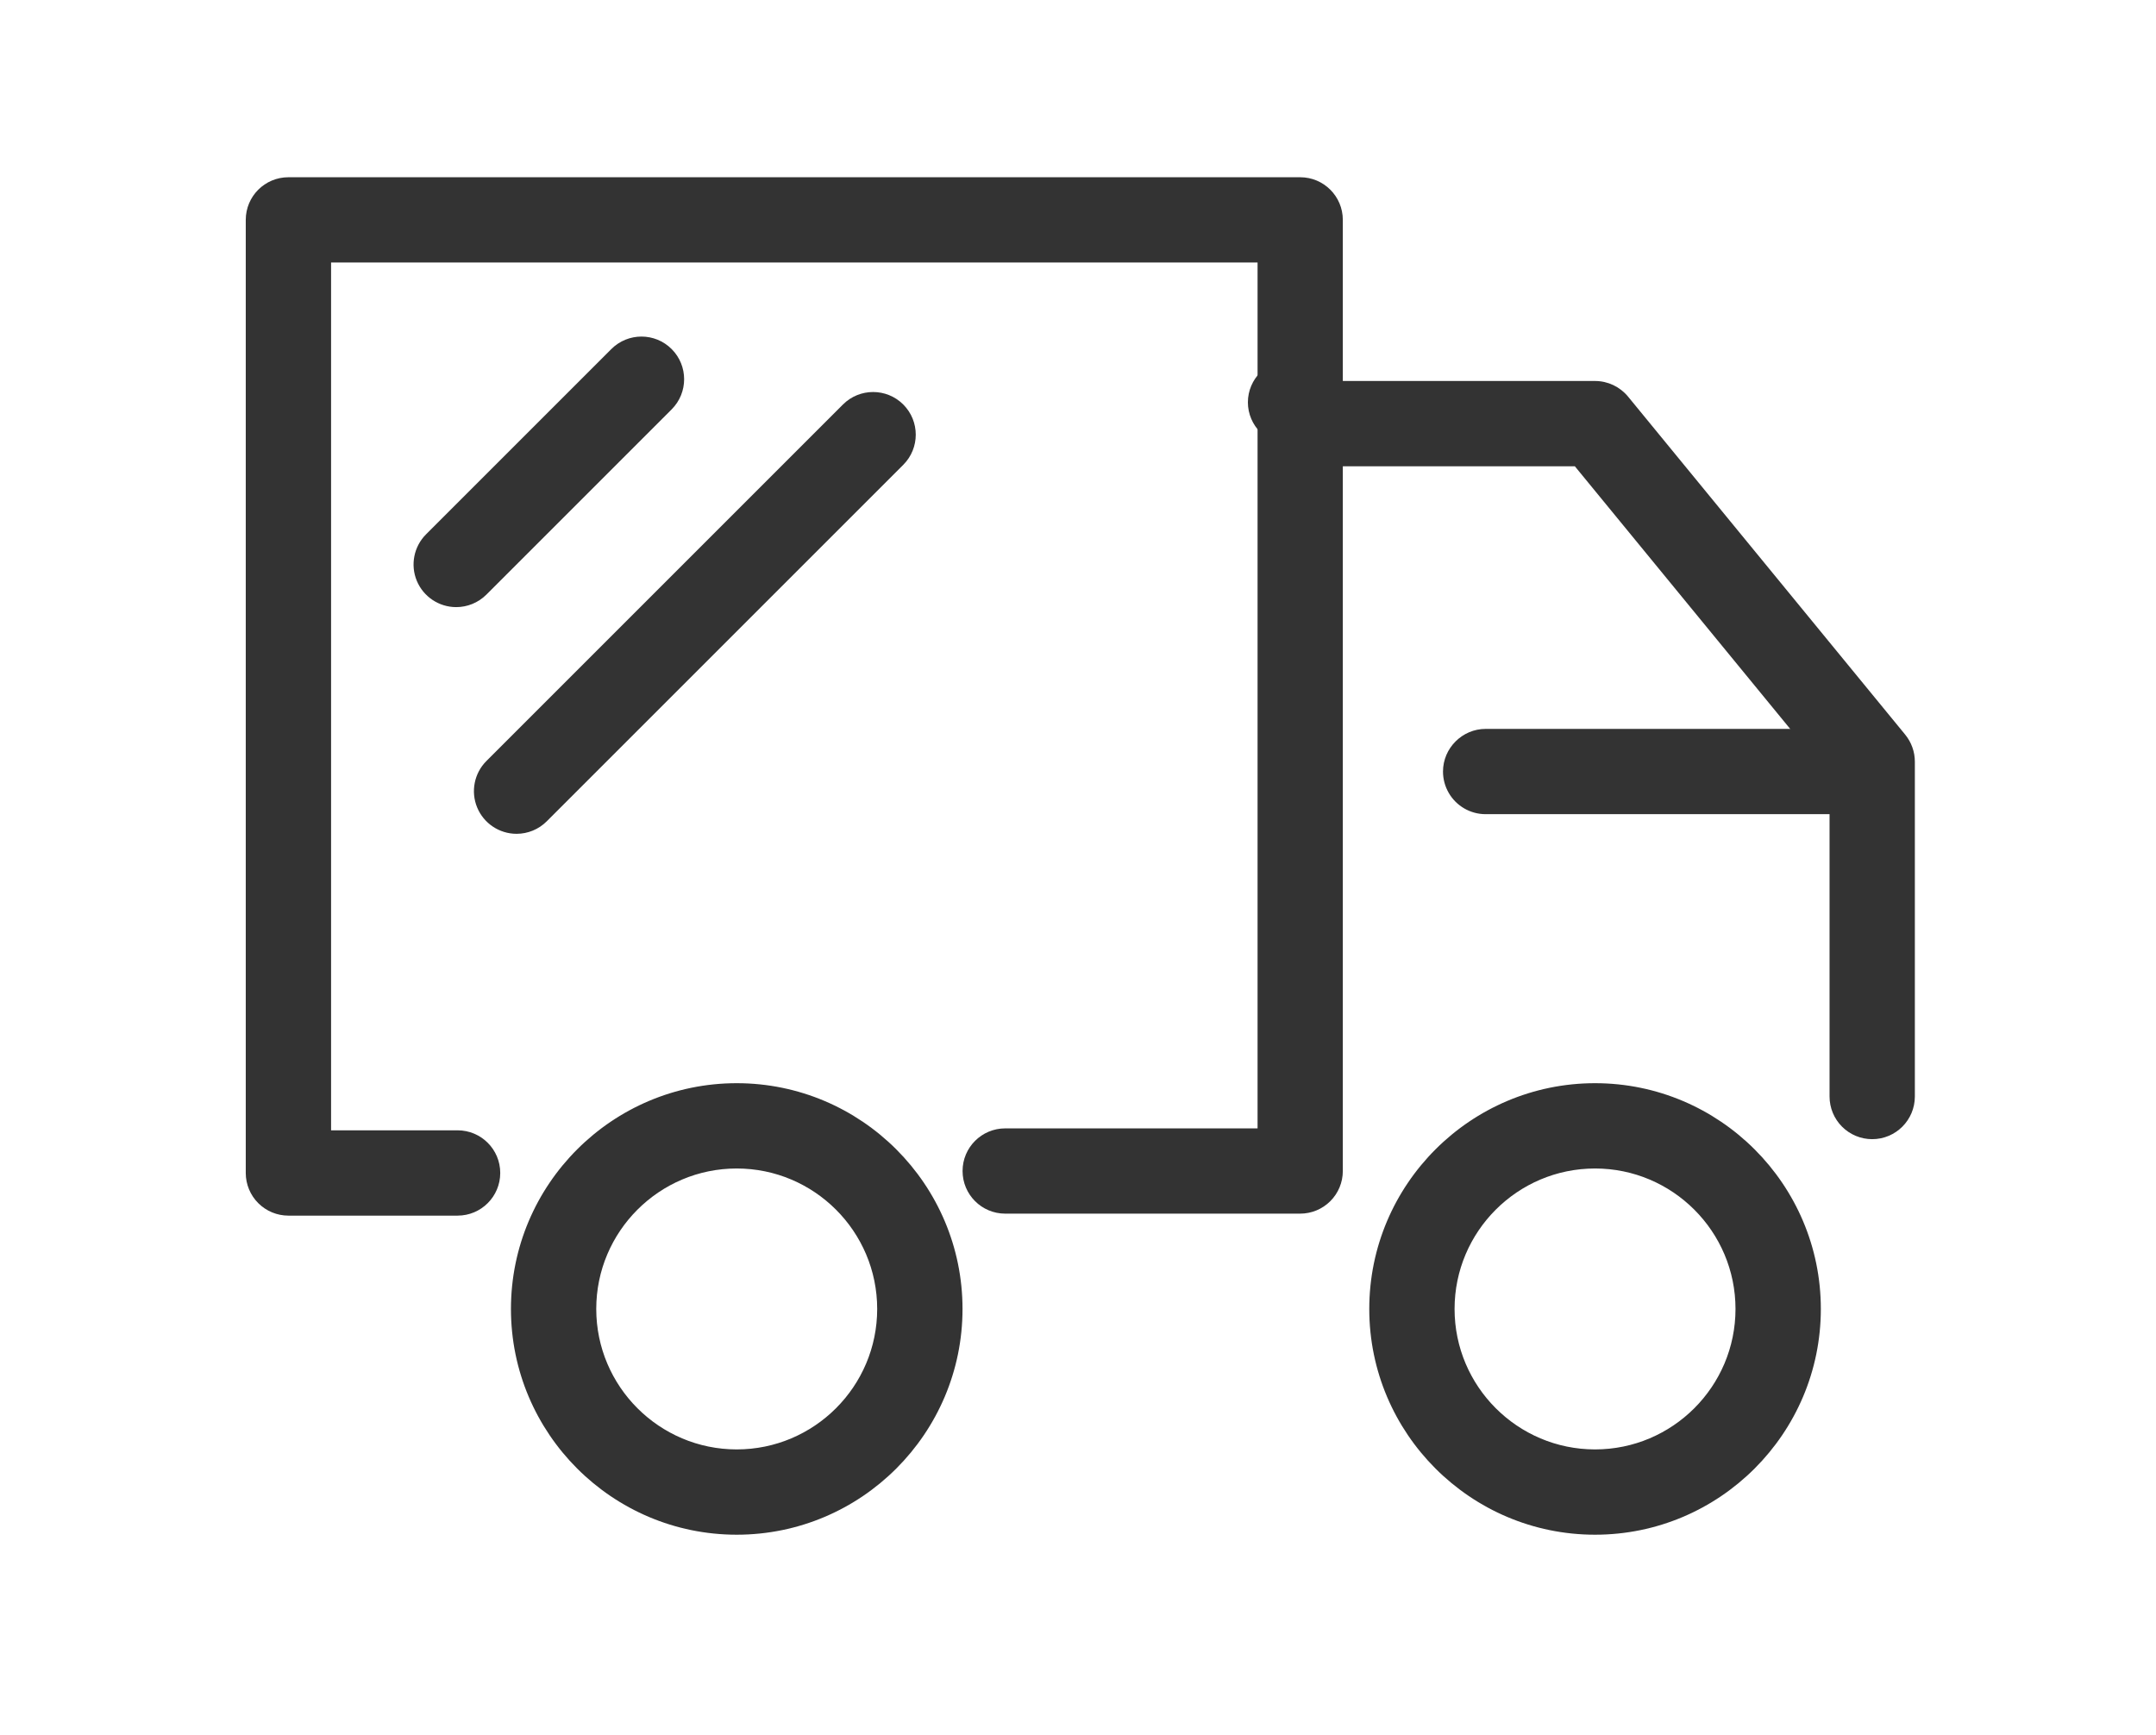
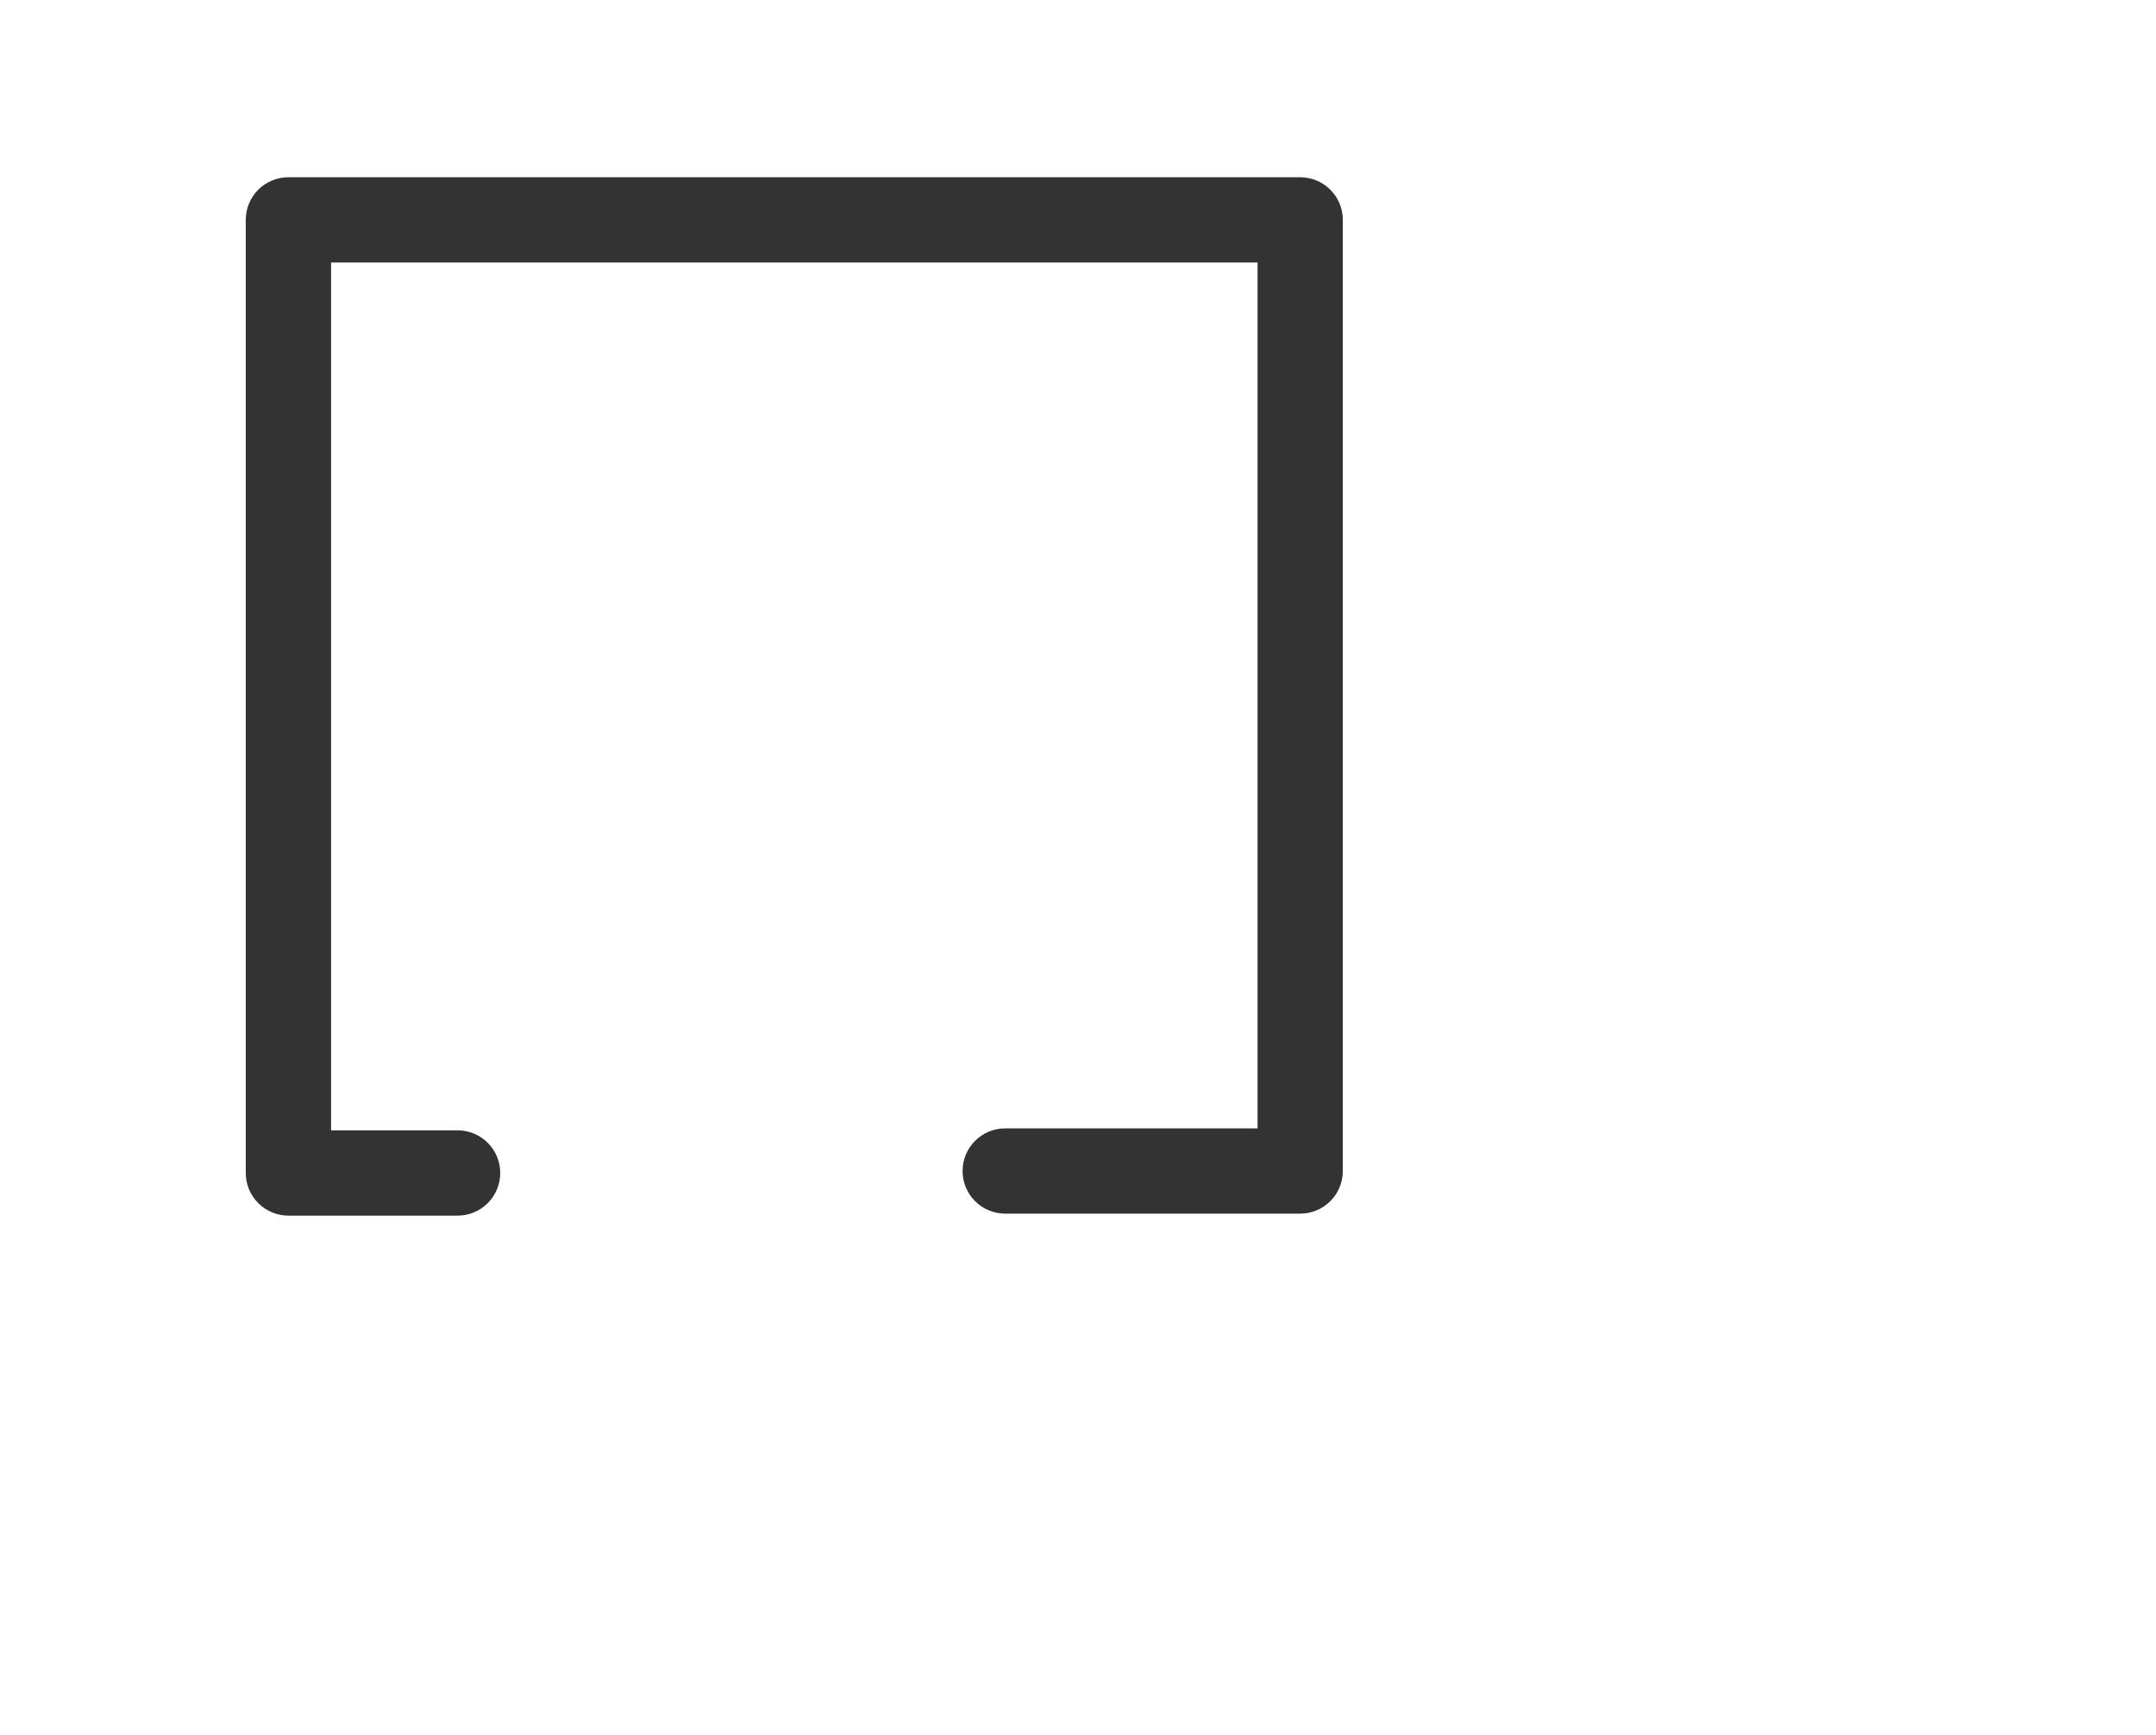
<svg xmlns="http://www.w3.org/2000/svg" style="fill-rule:evenodd;clip-rule:evenodd;stroke-linejoin:round;stroke-miterlimit:2;" xml:space="preserve" version="1.1" viewBox="0 0 215 173" height="100%" width="100%">
  <g transform="matrix(1,0,0,1,-1102.522,-1367.744)">
    <g transform="matrix(1.245,0,0,1,-281.333,-1.356)">
-       <rect style="fill:none;" height="172.573" width="172.573" y="1369.1" x="1111.87" />
-     </g>
+       </g>
    <g transform="matrix(0.854,0,0,0.854,178.251,575.202)">
      <g transform="matrix(0.195,0,0,0.195,1108.605,928.276)">
        <path style="fill:rgb(51,51,51);fill-rule:nonzero;" d="M139.03,726.77L37.73,726.77C30.96,726.77 24.46,724.08 19.67,719.29C14.883,714.505 12.191,708.008 12.19,701.24L12.19,130.44C12.19,116.33 23.62,104.91 37.72,104.91L643.6,104.91C657.71,104.91 669.13,116.34 669.13,130.44L669.13,700.05C669.13,706.82 666.44,713.32 661.65,718.1C656.863,722.889 650.361,725.581 643.59,725.58L466.96,725.58C452.86,725.58 441.43,714.15 441.43,700.05C441.43,685.95 452.86,674.52 466.96,674.52L618.08,674.52L618.08,155.98L63.28,155.98L63.28,675.68L139.03,675.68C153.14,675.68 164.58,687.11 164.58,701.22C164.58,715.33 153.14,726.77 139.03,726.77Z" />
      </g>
      <g transform="matrix(0.195,0,0,0.195,1108.605,928.276)">
-         <path style="fill:rgb(51,51,51);fill-rule:nonzero;" d="M306.19,917.86C231.64,917.86 170.99,857.21 170.99,782.66C170.99,708.11 231.64,647.46 306.19,647.46C380.74,647.46 441.4,708.1 441.4,782.66C441.4,857.22 380.74,917.86 306.19,917.86ZM306.19,698.54C259.81,698.54 222.07,736.28 222.07,782.66C222.07,829.04 259.81,866.78 306.19,866.78C352.57,866.78 390.3,829.04 390.3,782.66C390.3,736.28 352.57,698.54 306.19,698.54ZM820.17,917.86C745.62,917.86 684.97,857.21 684.97,782.66C684.97,708.11 745.62,647.46 820.17,647.46C894.72,647.46 955.38,708.1 955.38,782.66C955.38,857.22 894.72,917.86 820.17,917.86ZM820.17,698.54C773.78,698.54 736.05,736.28 736.05,782.66C736.05,829.04 773.78,866.78 820.17,866.78C866.55,866.78 904.28,829.04 904.28,782.66C904.28,736.28 866.55,698.54 820.17,698.54ZM986.13,680.98C979.36,680.98 972.86,678.29 968.08,673.5C963.291,668.713 960.599,662.211 960.6,655.44L960.6,464.04L808.08,278.01L659.94,278.01C650.827,278.009 642.378,273.131 637.82,265.24C623.812,265.237 612.287,253.71 612.287,239.702C612.287,225.692 623.815,214.164 637.825,214.164C646.936,214.164 655.383,219.04 659.94,226.93L820.17,226.93C827.82,226.93 835.07,230.37 839.93,236.27L1005.89,438.71C1009.632,443.278 1011.678,449.005 1011.68,454.91L1011.68,655.45C1011.66,669.56 1000.23,680.98 986.13,680.98Z" />
-       </g>
+         </g>
      <g transform="matrix(0.195,0,0,0.195,1108.605,928.276)">
-         <path style="fill:rgb(51,51,51);fill-rule:nonzero;" d="M966.42,486.35L754.65,486.35C745.53,486.35 737.1,481.49 732.54,473.58C730.299,469.699 729.12,465.295 729.12,460.814C729.12,446.808 740.644,435.282 754.65,435.28L966.43,435.28C980.54,435.29 991.96,446.72 991.96,460.82C991.95,474.92 980.52,486.36 966.42,486.35ZM138.23,362.35C127.914,362.361 118.56,356.12 114.61,346.59C110.662,337.061 112.86,326.036 120.16,318.75L231.1,207.81C241.07,197.83 257.25,197.83 267.22,207.81C277.19,217.78 277.19,233.95 267.22,243.93L156.29,354.86C151.29,359.84 144.75,362.35 138.23,362.35ZM174.37,498.11C164.053,498.121 154.701,491.874 150.76,482.34C146.807,472.812 149.005,461.784 156.31,454.5L369.8,241.01C379.77,231.04 395.95,231.04 405.92,241.01C415.89,250.99 415.89,267.16 405.92,277.13L192.43,490.62C187.645,495.413 181.143,498.11 174.37,498.11Z" />
-       </g>
+         </g>
    </g>
  </g>
</svg>